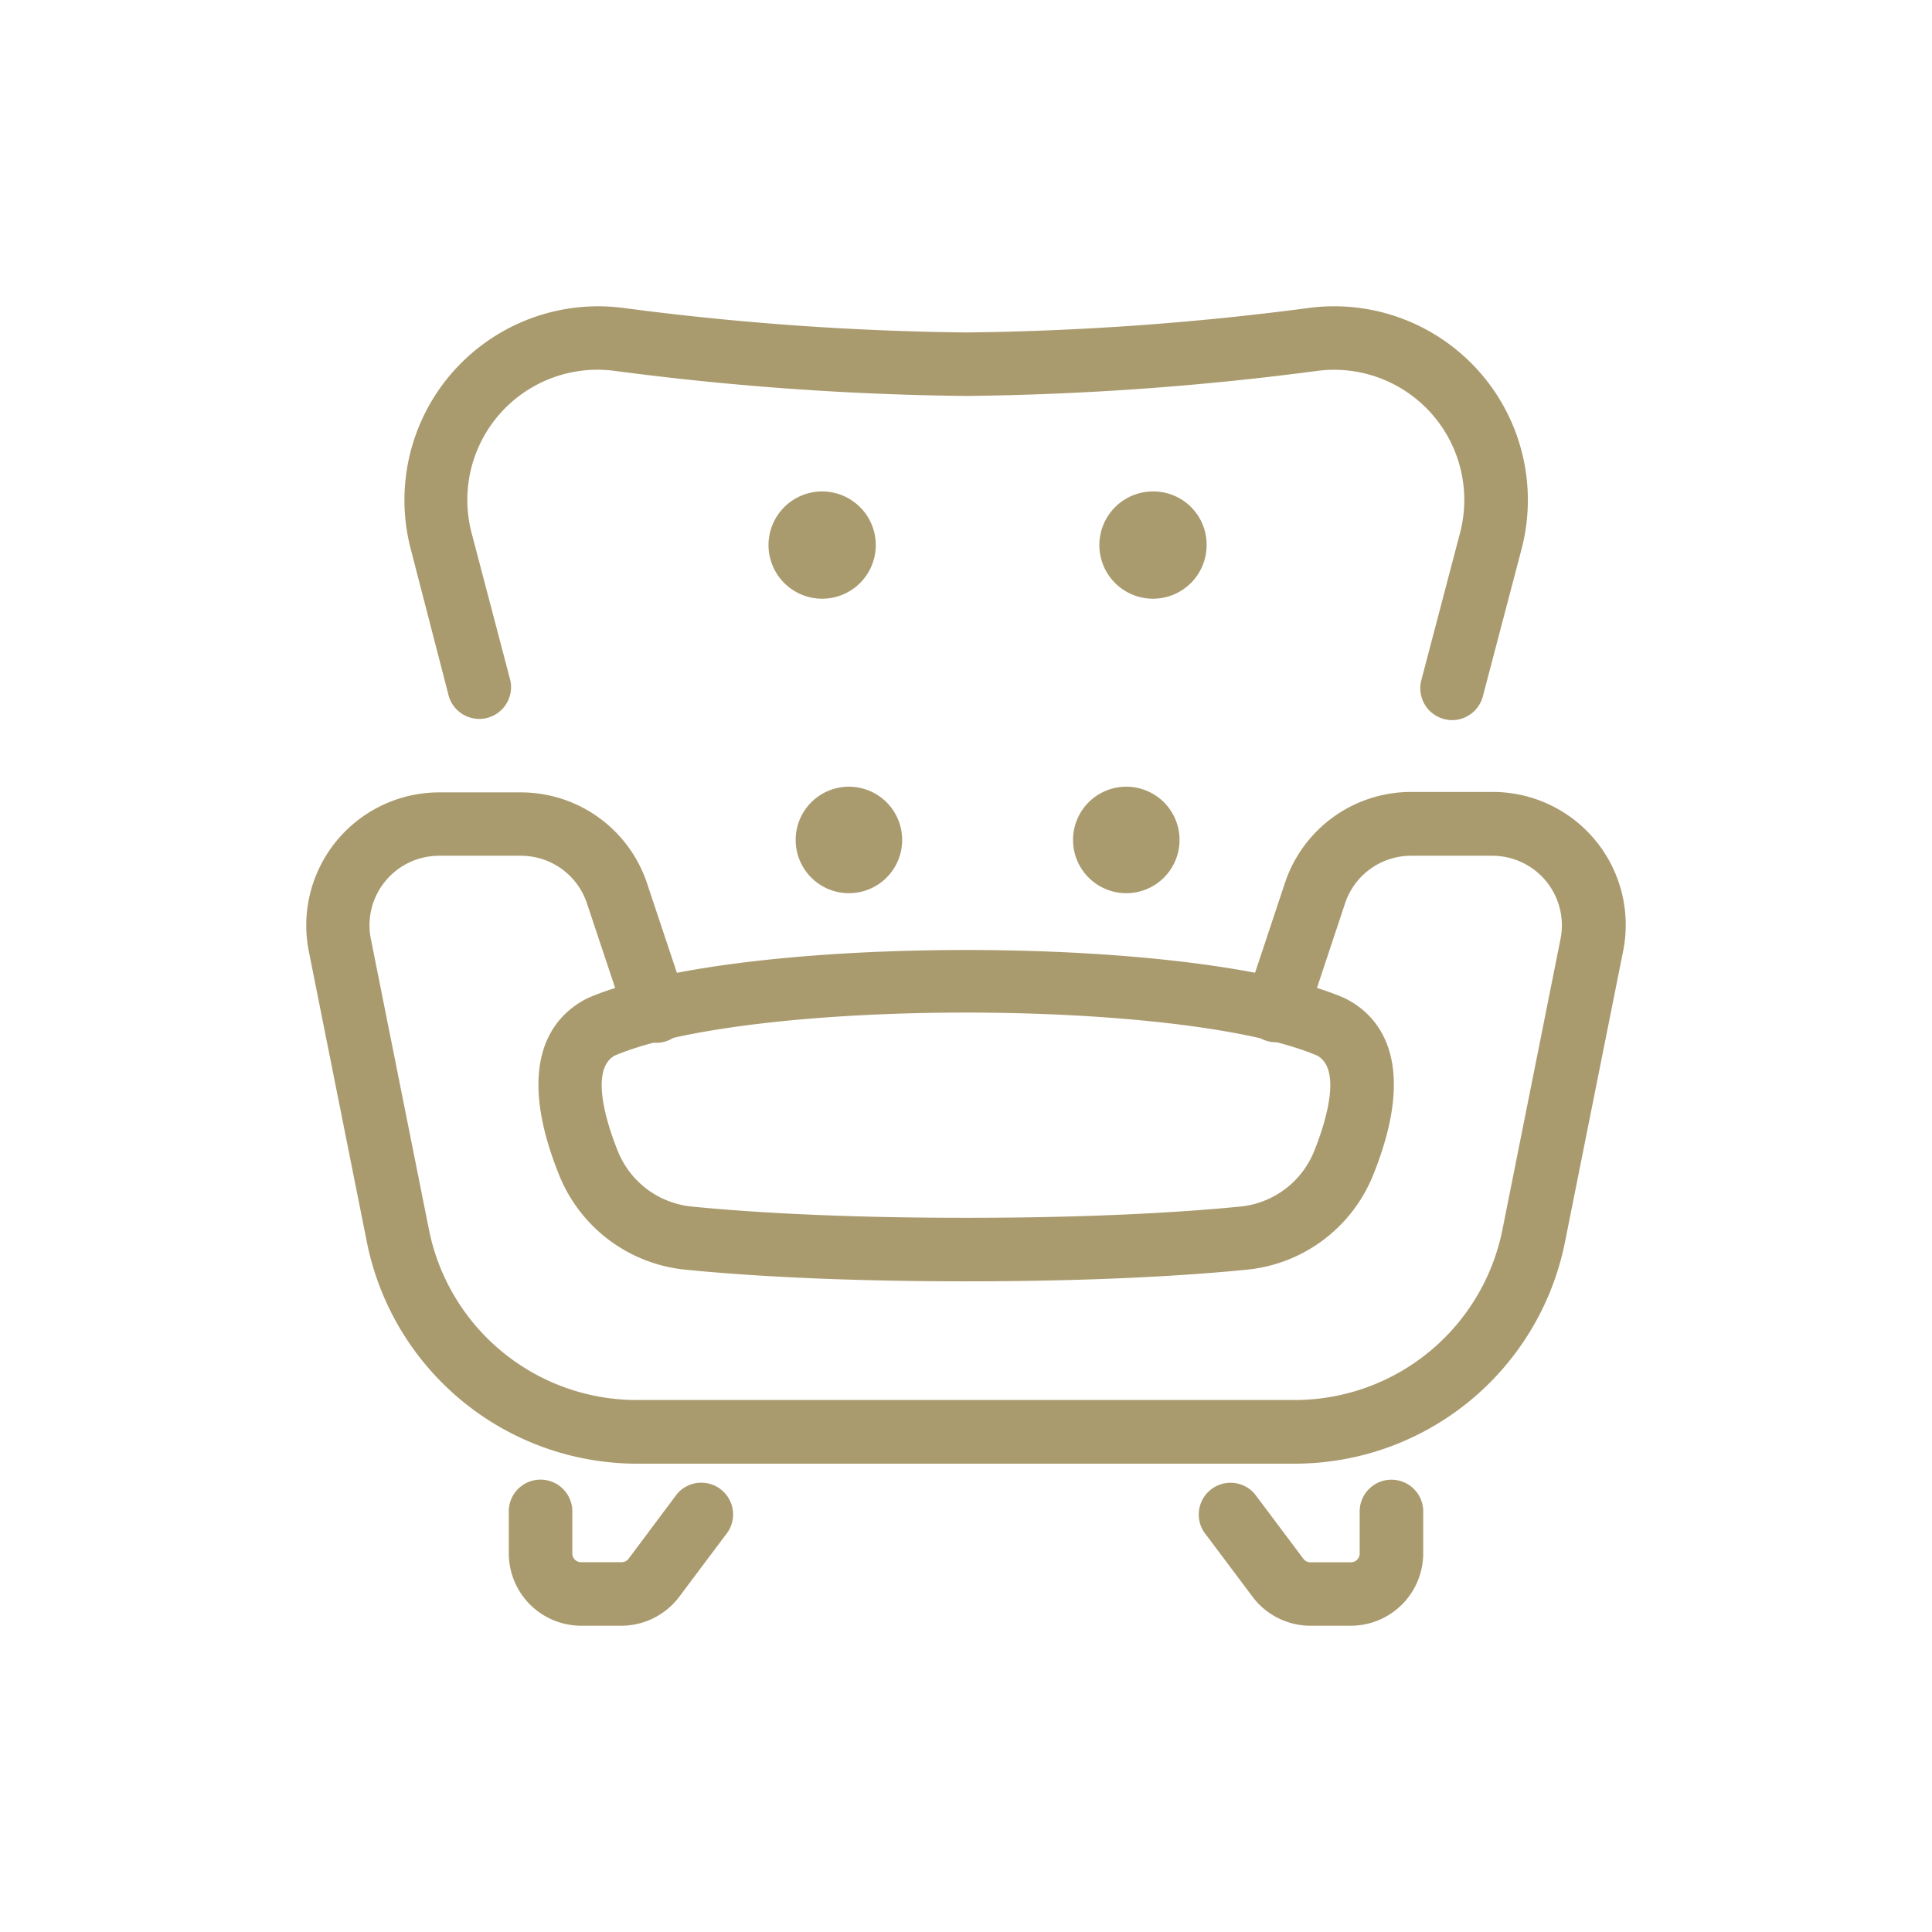
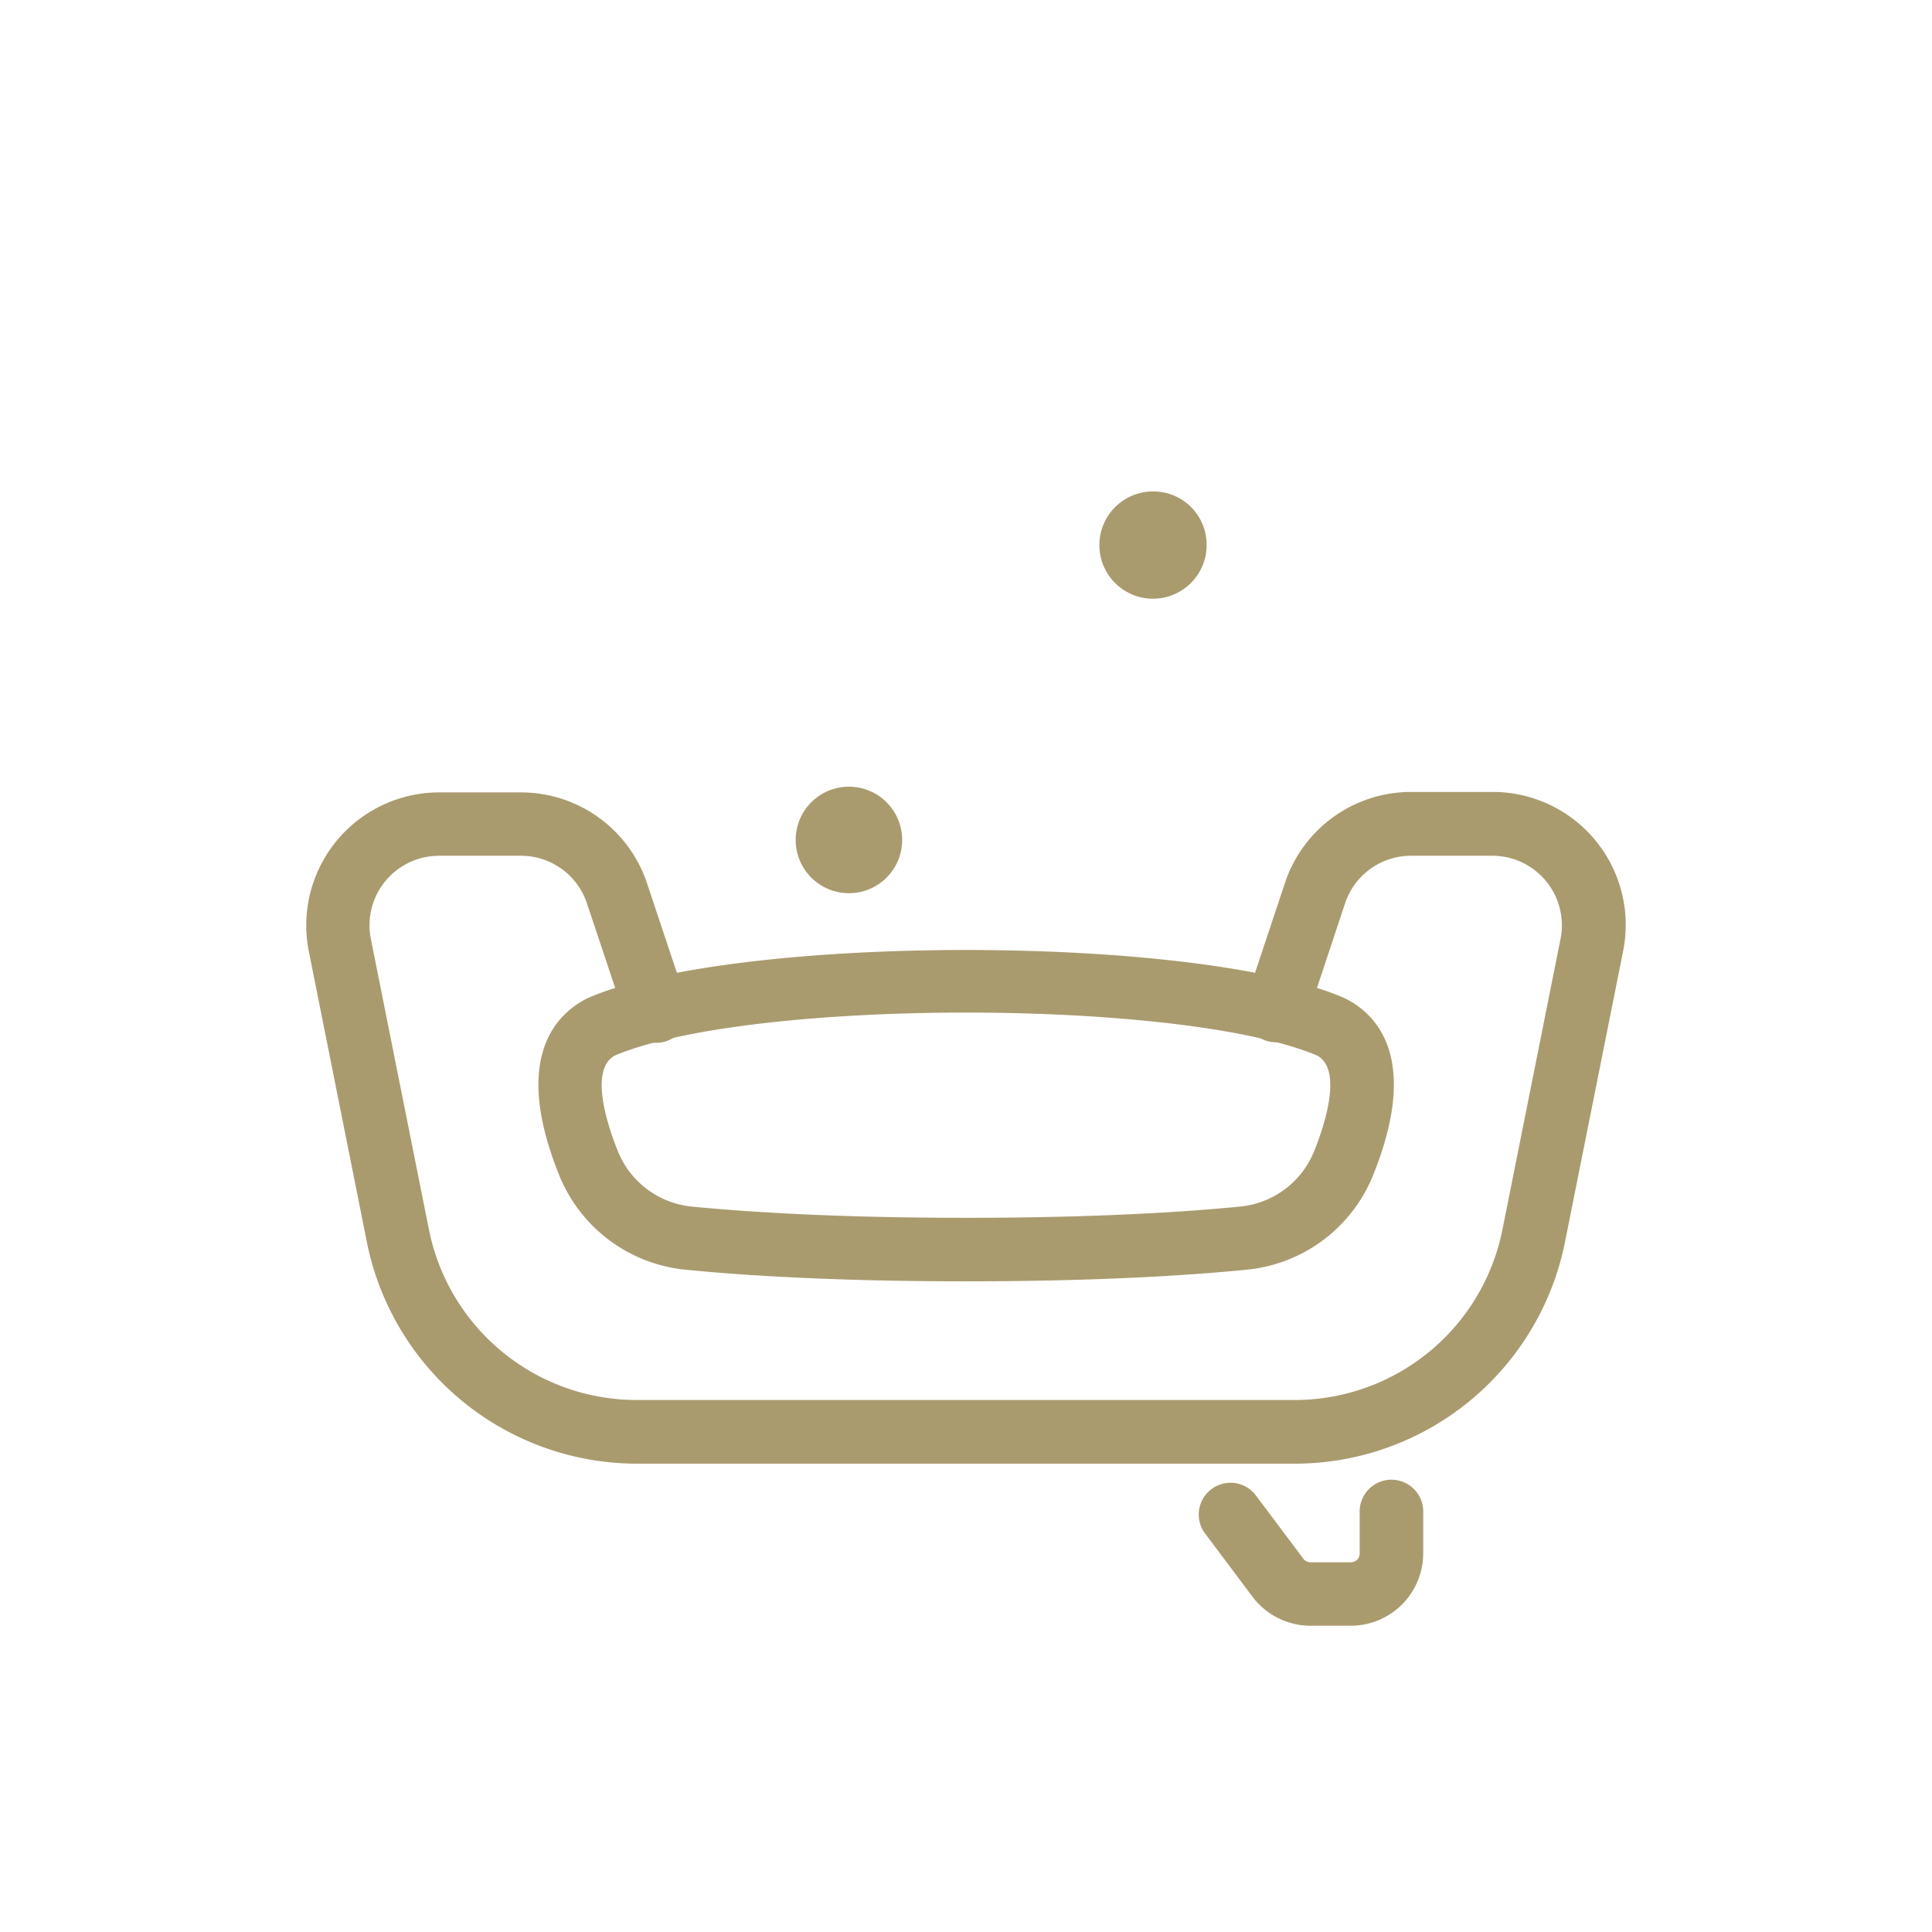
<svg xmlns="http://www.w3.org/2000/svg" id="Layer_1" data-name="Layer 1" viewBox="0 0 253.96 253.96">
  <defs>
    <style>.cls-1{fill:#AA9B6F;}</style>
  </defs>
-   <path class="cls-1" d="M190.89,94.66a4.29,4.29,0,0,1-1.06-.14,4.18,4.18,0,0,1-3-5.1l5.08-19.33a17.11,17.11,0,0,0-18.66-21.35A383.17,383.17,0,0,1,127,52.05a383.17,383.17,0,0,1-46.29-3.31A17.11,17.11,0,0,0,62,70.09l5.08,19.33A4.18,4.18,0,0,1,59,91.54L54,72.21A25.47,25.47,0,0,1,81.72,40.45,374.53,374.53,0,0,0,127,43.7a374.53,374.53,0,0,0,45.26-3.25A25.47,25.47,0,0,1,200,72.21l-5.08,19.33A4.19,4.19,0,0,1,190.89,94.66Z" />
  <path class="cls-1" d="M170.28,192.4H83.68a36.24,36.24,0,0,1-35.43-29L40.6,125.08a17.48,17.48,0,0,1,17.15-20.92H68.48a17.47,17.47,0,0,1,16.59,12l5.09,15.26A4.17,4.17,0,1,1,82.24,134l-5.09-15.26a9.13,9.13,0,0,0-8.67-6.25H57.75a9.14,9.14,0,0,0-9,10.93l7.65,38.28a27.86,27.86,0,0,0,27.24,22.33h86.6a27.86,27.86,0,0,0,27.24-22.33l7.65-38.28a9.14,9.14,0,0,0-9-10.93H185.48a9.13,9.13,0,0,0-8.67,6.25L171.74,134a4.18,4.18,0,1,1-7.93-2.63l5.08-15.27a17.47,17.47,0,0,1,16.59-12h10.73a17.48,17.48,0,0,1,17.15,20.92l-7.65,38.28A36.24,36.24,0,0,1,170.28,192.4Z" />
  <path class="cls-1" d="M127,168.43c-17.82,0-29.9-.83-36.89-1.53a20,20,0,0,1-16.64-12.51c-6.19-15.43-.32-21.13,3.73-23.16l.22-.1c19.46-8.34,79.7-8.34,99.16,0l.22.1c4.05,2,9.92,7.73,3.73,23.16a20,20,0,0,1-16.64,12.51C156.88,167.6,144.8,168.43,127,168.43ZM80.82,138.75c-3.44,1.87-.89,9.37.38,12.53a11.71,11.71,0,0,0,9.72,7.32c6.8.67,18.58,1.48,36.06,1.48s29.26-.81,36.06-1.48a11.71,11.71,0,0,0,9.72-7.32c1.27-3.16,3.82-10.66.37-12.53C155.29,131.22,98.67,131.22,80.82,138.75Z" />
-   <path class="cls-1" d="M108.07,71.65h0m0-7.05a7.05,7.05,0,1,0,7.05,7.05,7.05,7.05,0,0,0-7.05-7.05Z" />
  <path class="cls-1" d="M151.56,71.65h0m0-7.05a7.05,7.05,0,1,0,7.05,7.05,7,7,0,0,0-7.05-7.05Z" />
  <path class="cls-1" d="M111.59,110.41h0m0-7a7,7,0,1,0,7,7,7,7,0,0,0-7-7Z" />
-   <path class="cls-1" d="M148,110.41h0m0-7a7,7,0,1,0,7.05,7,7,7,0,0,0-7.05-7Z" />
-   <path class="cls-1" d="M81.71,213.7H76.38a9.52,9.52,0,0,1-9.5-9.5v-5.32a4.18,4.18,0,1,1,8.35,0v5.32a1.15,1.15,0,0,0,1.15,1.15h5.33a1.16,1.16,0,0,0,.92-.46L89,196.37a4.18,4.18,0,0,1,6.68,5l-6.39,8.52A9.54,9.54,0,0,1,81.71,213.7Z" />
  <path class="cls-1" d="M177.57,213.7h-5.32a9.53,9.53,0,0,1-7.6-3.8l-6.39-8.52a4.18,4.18,0,0,1,6.68-5l6.39,8.52a1.14,1.14,0,0,0,.92.46h5.32a1.15,1.15,0,0,0,1.16-1.15v-5.32a4.18,4.18,0,1,1,8.35,0v5.32A9.52,9.52,0,0,1,177.57,213.7Z" />
</svg>